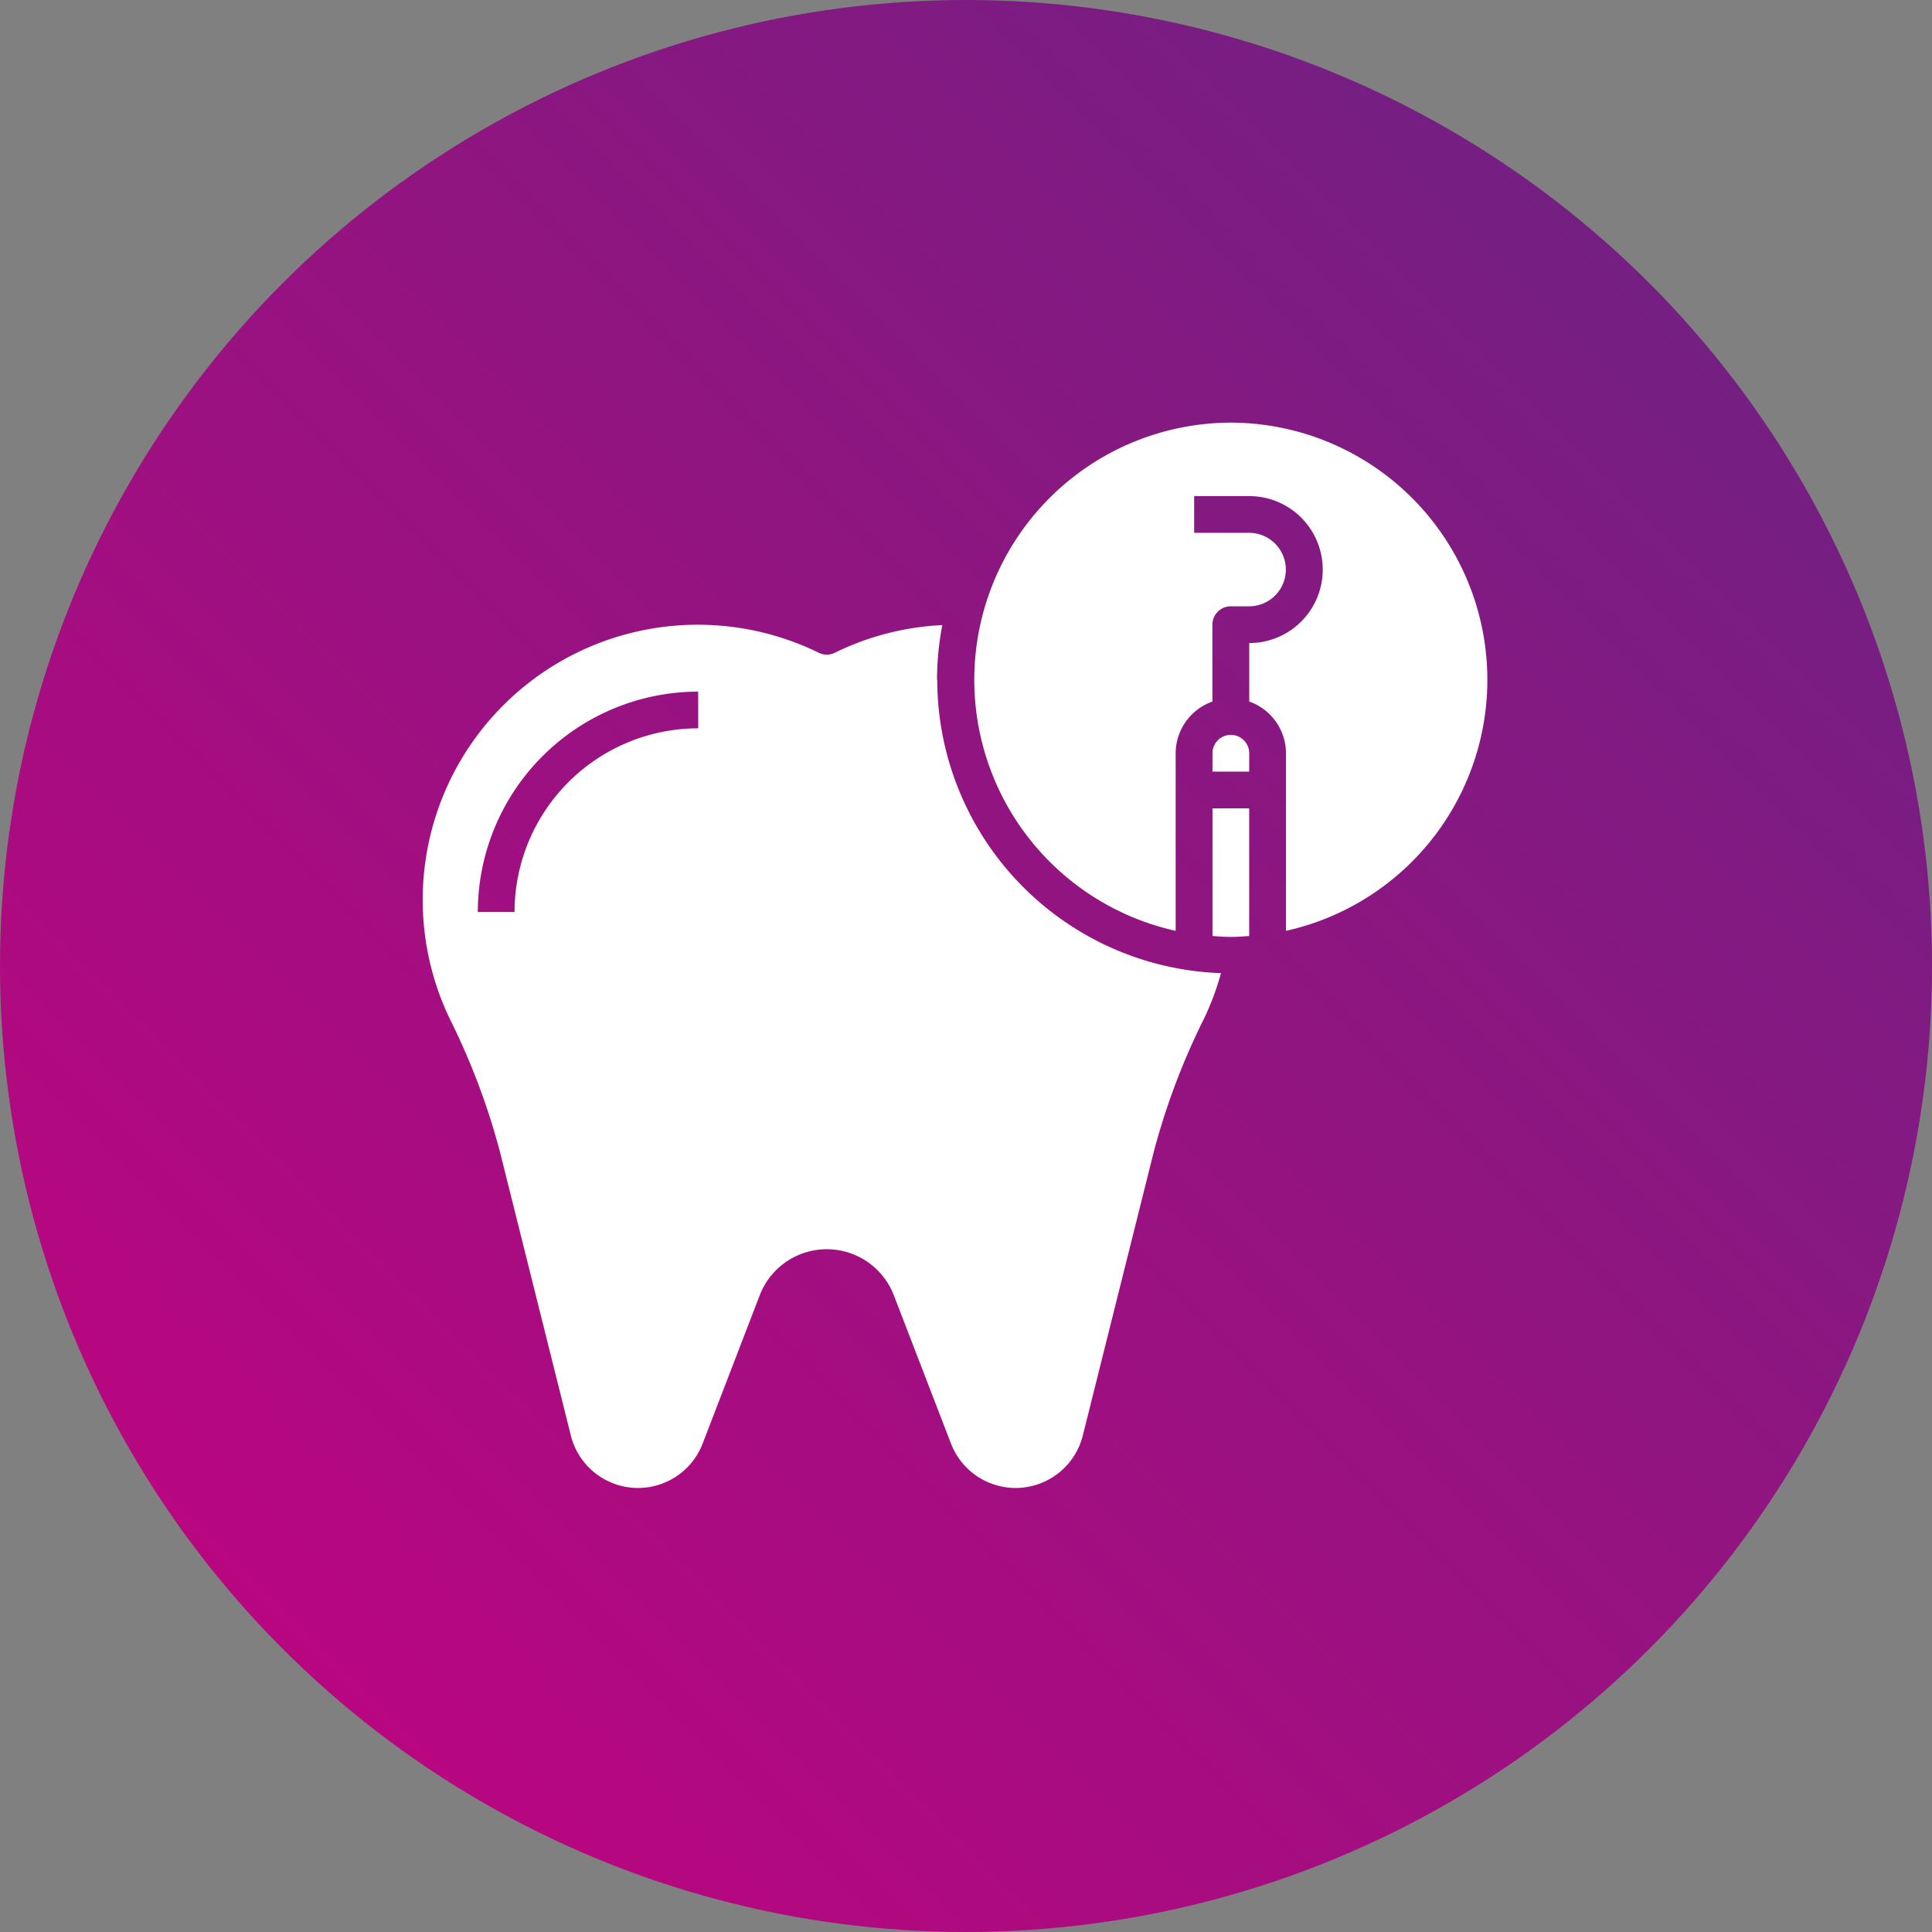
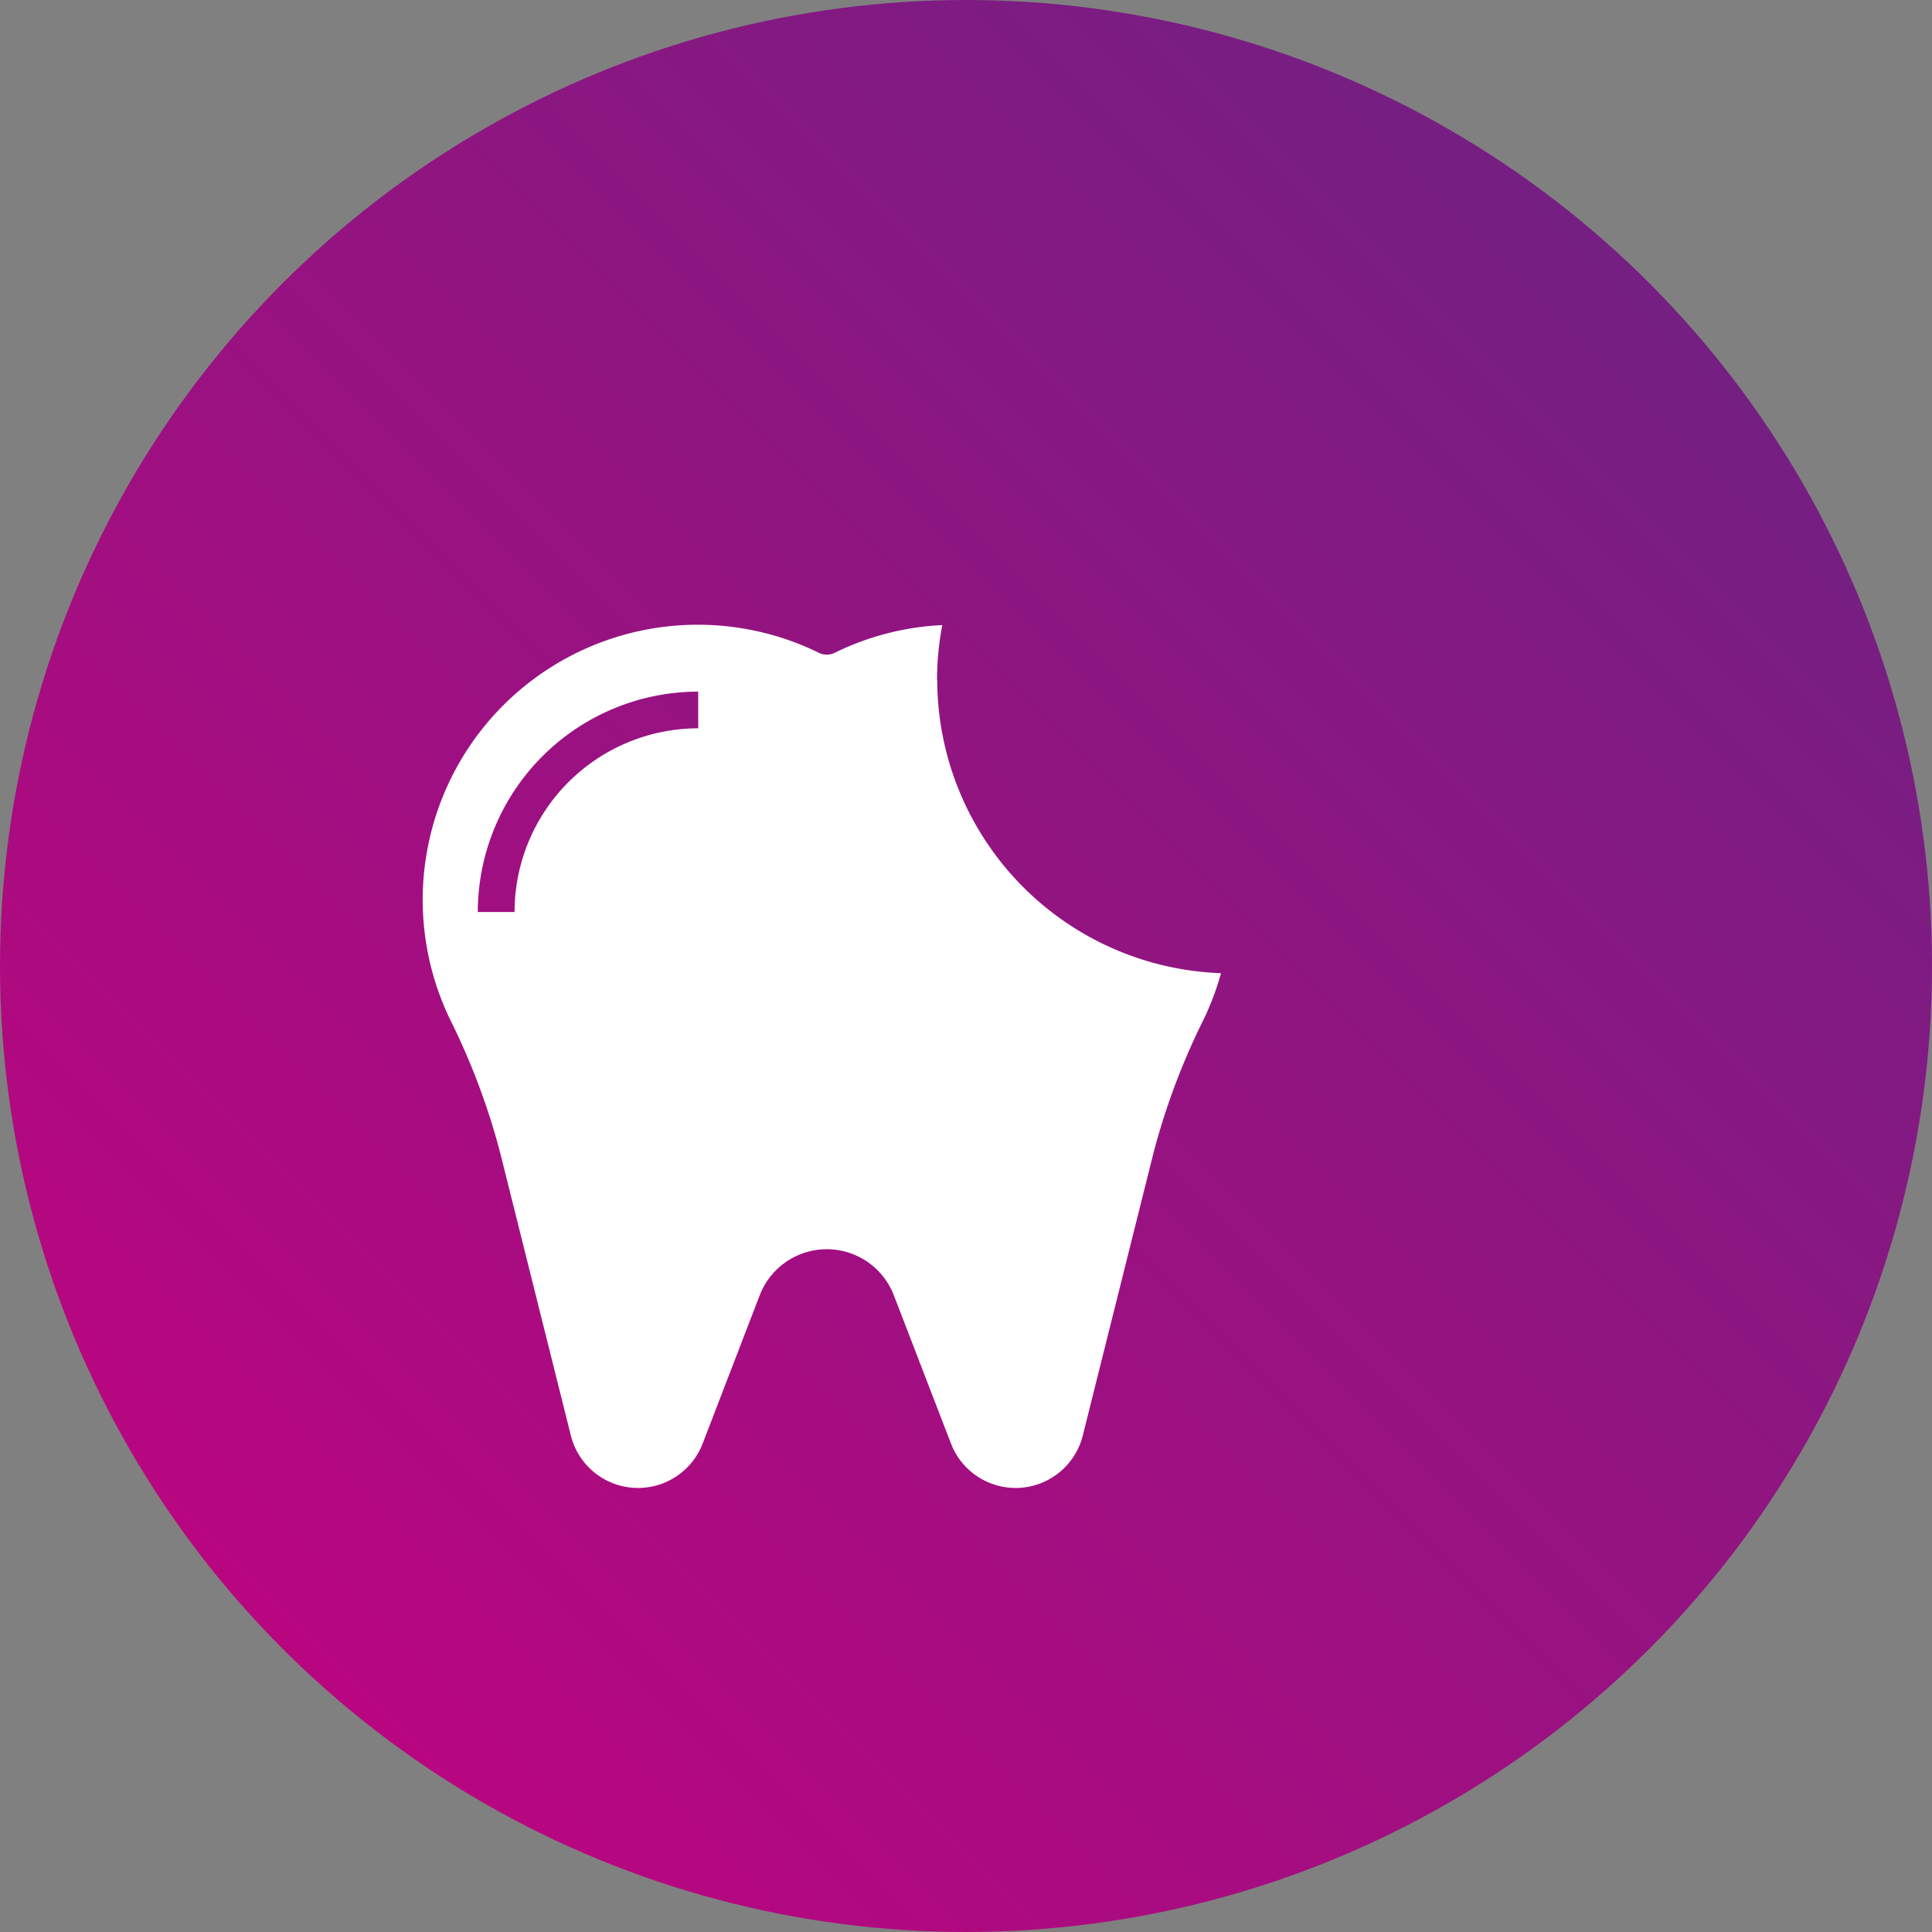
<svg xmlns="http://www.w3.org/2000/svg" width="64" height="64" viewBox="0 0 64 64">
  <rect x="0" y="0" width="64" height="64" fill="#808080" stroke="none" />
  <defs>
    <linearGradient id="linear-gradient" x1="1" x2="0" y2="1" gradientUnits="objectBoundingBox">
      <stop offset="0" stop-color="#662483" />
      <stop offset="1" stop-color="#c7017f" />
    </linearGradient>
  </defs>
  <g id="Orthodontiste_Chirurgien_Dentiste" data-name="Orthodontiste Chirurgien Dentiste" transform="translate(16449 4567)">
    <circle id="Ellipse_24" data-name="Ellipse 24" cx="32" cy="32" r="32" transform="translate(-16449 -4567)" fill="url(#linear-gradient)" />
    <g id="Groupe_1981" data-name="Groupe 1981" transform="translate(300.003 143)">
      <path id="Tracé_2703" data-name="Tracé 2703" d="M20.037,15.826a9.767,9.767,0,0,1,.175-1.811,9.033,9.033,0,0,0-3.56.916.6.6,0,0,1-.533,0A9.113,9.113,0,0,0,3.89,27.045a23.072,23.072,0,0,1,1.665,4.407l2.352,9.41a2.294,2.294,0,0,0,4.366.267l1.891-4.914a2.38,2.38,0,0,1,4.442,0L20.5,41.129a2.294,2.294,0,0,0,4.366-.267l2.354-9.41a23.072,23.072,0,0,1,1.665-4.407,9.066,9.066,0,0,0,.559-1.5,9.74,9.74,0,0,1-9.4-9.719Zm-7.91,1.608a6.091,6.091,0,0,0-6.085,6.085H4.825a7.31,7.31,0,0,1,7.3-7.3Z" transform="translate(-16738 -4703.308)" fill="#fff" />
-       <path id="Tracé_2704" data-name="Tracé 2704" d="M46,28.228c.2.015.4.031.608.031s.406-.016.608-.031V24H46Z" transform="translate(-16754.838 -4707.222)" fill="#fff" />
-       <path id="Tracé_2705" data-name="Tracé 2705" d="M46.608,20a.608.608,0,0,0-.608.608v.608h1.217v-.608A.608.608,0,0,0,46.608,20Z" transform="translate(-16754.838 -4705.656)" fill="#fff" />
-       <path id="Tracé_2706" data-name="Tracé 2706" d="M41.53,3A8.519,8.519,0,0,0,39.7,19.835V13.953a1.825,1.825,0,0,1,1.217-1.713V9.693a.608.608,0,0,1,.608-.608h.608a1.217,1.217,0,0,0,0-2.434H40.313V5.434h1.825a2.434,2.434,0,1,1,0,4.868v1.937a1.825,1.825,0,0,1,1.217,1.713v5.883A8.519,8.519,0,0,0,41.53,3Z" transform="translate(-16749.758 -4699)" fill="#fff" />
    </g>
  </g>
</svg>